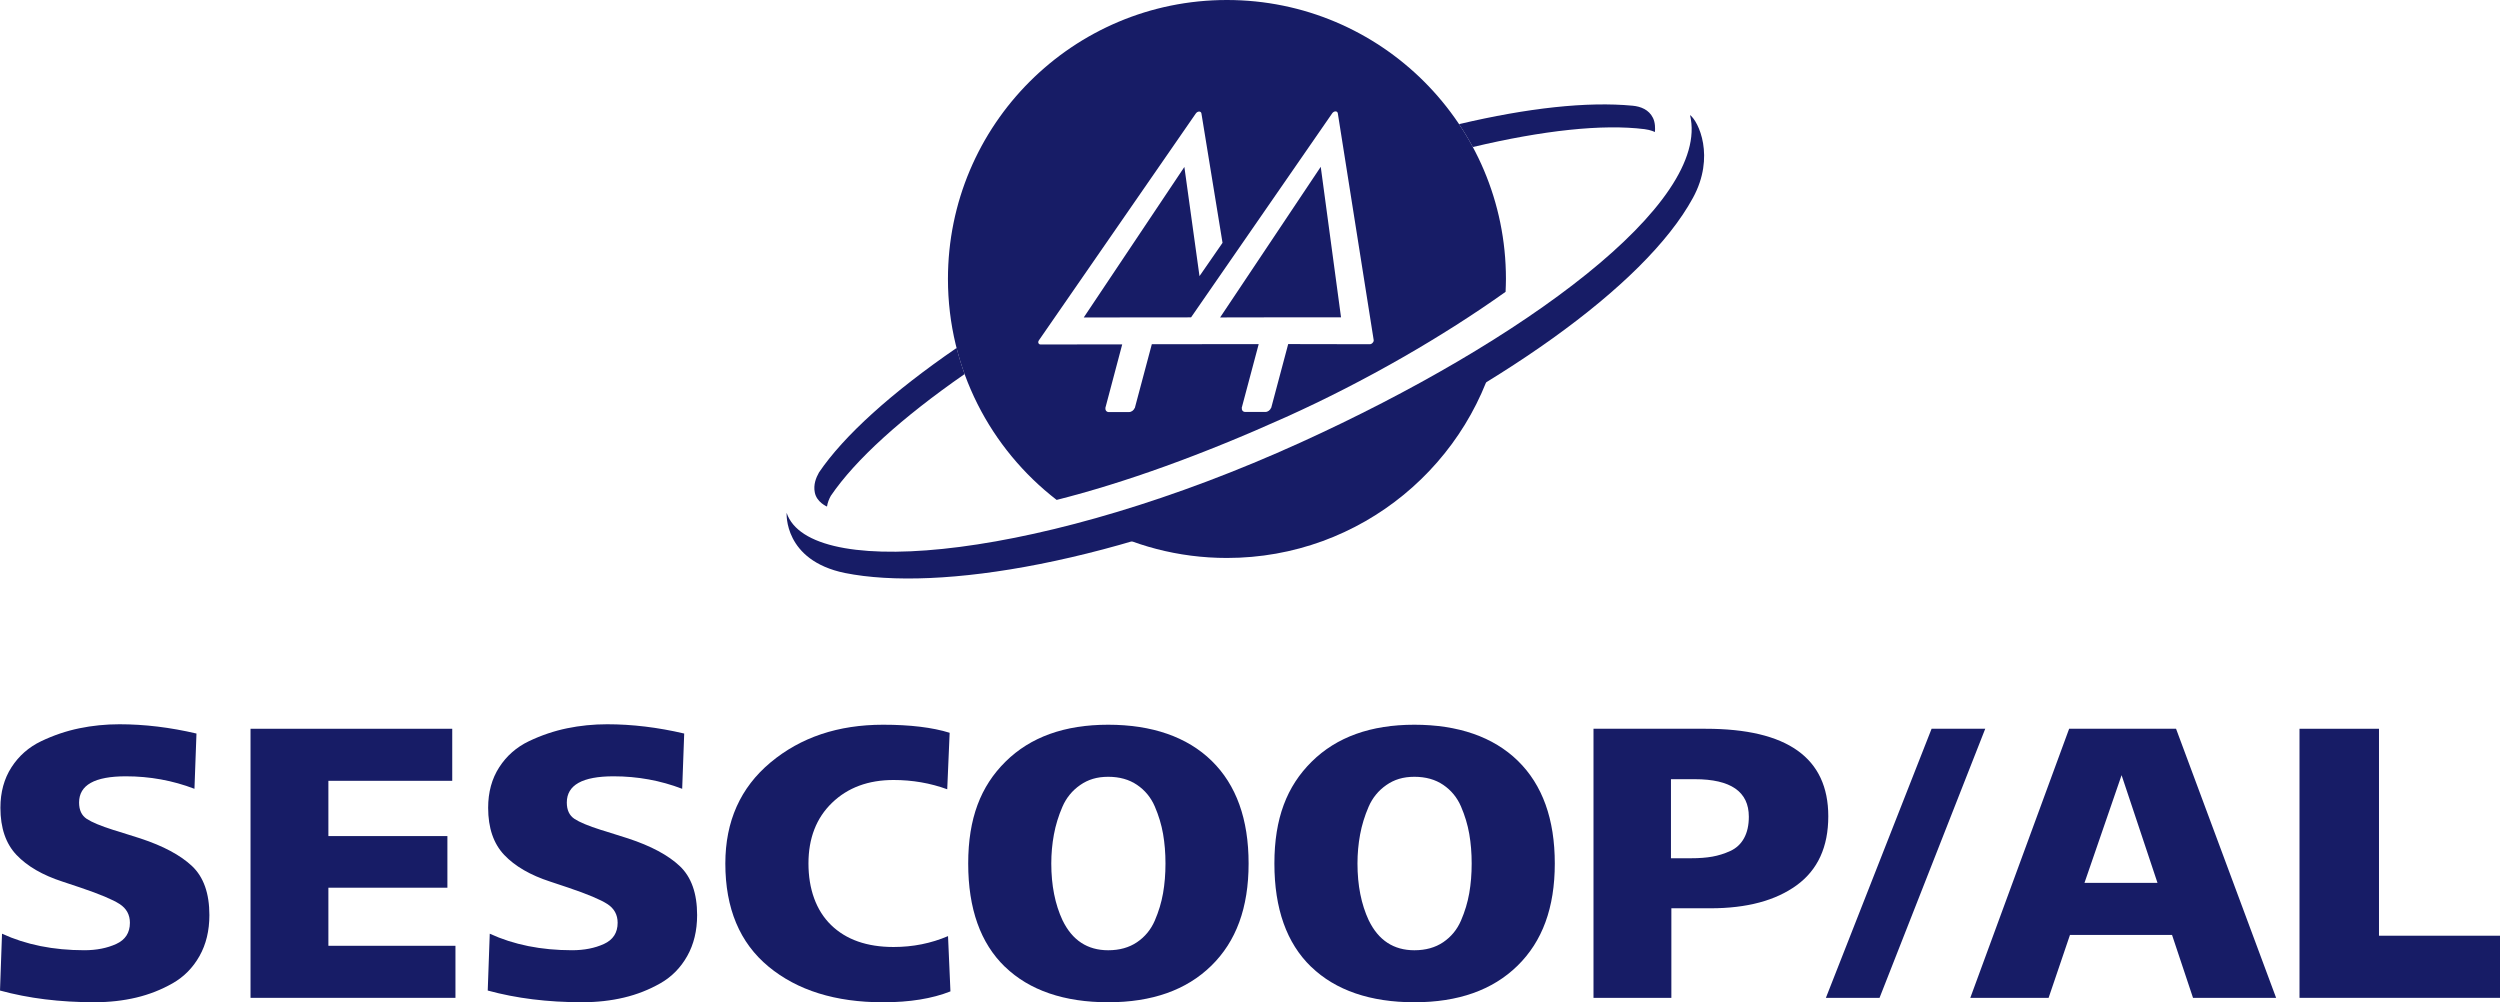
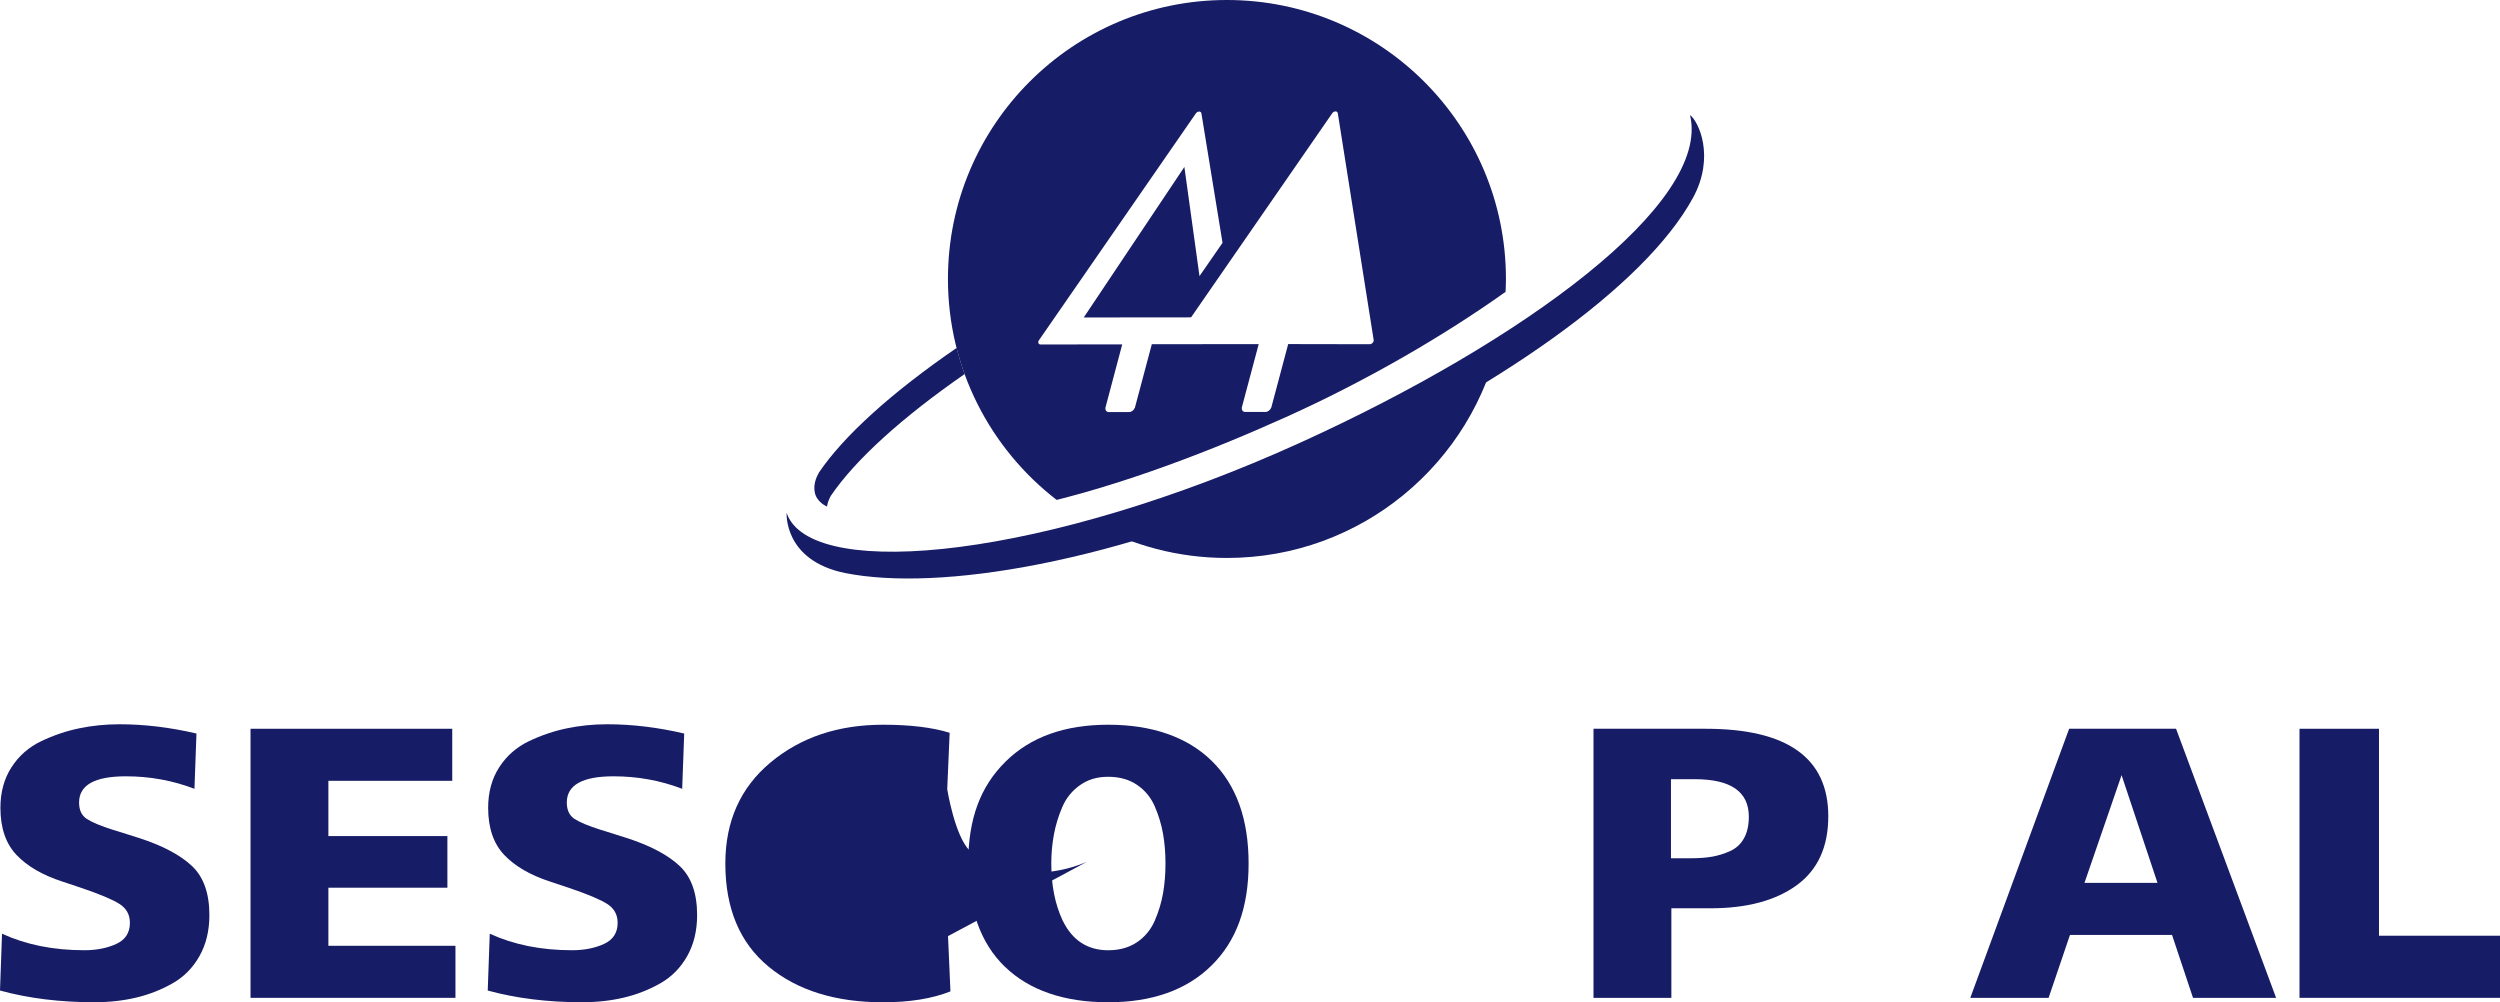
<svg xmlns="http://www.w3.org/2000/svg" id="Camada_1" data-name="Camada 1" viewBox="0 0 1188.31 476.41">
  <defs>
    <style>
      .cls-1 {
        fill: #171c66;
      }
    </style>
  </defs>
  <g>
    <path class="cls-1" d="m454.71,165.38c-30.68,21.06-53.56,41.67-65.42,59.18-1.47,2.62-2.71,5.82-2.01,9.44.85,4.74,5.81,6.78,5.81,6.78.27-1.87,1.01-3.65,1.82-5.1,11.63-17.14,33.87-37.26,63.6-57.88-1.47-4.05-2.72-8.21-3.8-12.43" />
-     <path class="cls-1" d="m785.69,56.04c-1.92-3.95-5.87-5.43-9.62-5.79-21.56-2.06-49.85,1.03-82.56,8.76,2.35,3.51,4.54,7.15,6.55,10.88,33.27-7.9,61.65-11.01,81.66-8.5,3,.38,4.9,1.37,4.9,1.37.14-1.65.2-4.41-.92-6.71" />
    <path class="cls-1" d="m613.66,213.85c-32.9,14.97-64.81,26.57-94.23,35.06,18.93,10.37,40.63,16.3,63.75,16.3,63.81,0,117.08-45.08,129.75-105.11-28.99,18.88-63.16,37.32-99.26,53.74" />
    <path class="cls-1" d="m803.31,54.68c10.14,42.02-79.48,107.62-185.04,155.62-121.06,55.04-229.83,65.73-243.77,35-.21-.5-.41-1-.59-1.52,0,0-1.55,22.58,27.72,28.58,44.53,8.92,128.56-4.52,222.89-47.44,85.58-38.94,157.05-88.39,180.2-130.91,10.66-19.56,2.59-36.41-1.41-39.34" />
-     <polygon class="cls-1" points="579.95 150.89 601.68 150.85 637.42 150.82 627.78 79.29 579.95 150.89" />
    <path class="cls-1" d="m652.44,162.96c-.37.42-.88.66-1.34.66l-38.79-.07-8,30.04s-.03.09-.03.12l-.05.18s-.05-.03-.05-.03c-.43,1.09-1.56,1.95-2.67,1.95h-9.59c-1.13,0-1.78-.85-1.63-1.92-.03,0-.08.01-.08.01l.08-.29,8-30.04-50.8.04-8,30.03c0,.06-.03.1-.03.14l-.04.18s-.06,0-.06-.04c-.44,1.09-1.55,1.94-2.67,1.94l-9.59.02c-1.13,0-1.8-.86-1.65-1.92h-.05l.07-.29,7.95-29.98-38.81.05c-.47,0-.84-.24-1-.63-.18-.39-.11-.91.2-1.34l74.59-107.83c.38-.54.98-.92,1.59-.92.57,0,1.01.38,1.08.92l10.03,61.48-10.95,15.83-7.19-51.89-47.83,71.54,51.01-.05,67.1-97.01c.35-.52.99-.9,1.56-.9.61,0,1.01.38,1.09.9l17.05,107.77c.08.46-.12.95-.49,1.31M583.17,0c-73.24,0-132.59,59.34-132.59,132.6,0,42.75,20.25,80.76,51.67,105.02,32.34-8.16,68.92-21.34,108.95-39.35,37.8-17.01,74.98-38.56,104.44-59.56.08-2.03.17-4.07.17-6.11C715.81,59.34,656.42,0,583.17,0" />
  </g>
  <g>
    <path class="cls-1" d="m0,470.85l.96-27.04c11.38,5.24,24.42,7.86,39.12,7.86,5.75,0,10.8-.99,15.15-2.97,4.34-1.98,6.52-5.34,6.52-10.07,0-3.83-1.63-6.81-4.89-8.92s-9.43-4.7-18.5-7.77l-8.63-2.88c-9.46-3.07-16.75-7.29-21.86-12.66-5.11-5.37-7.67-12.85-7.67-22.44,0-7.41,1.76-13.84,5.27-19.27,3.51-5.43,8.21-9.55,14.09-12.37,5.88-2.81,11.92-4.86,18.12-6.14,6.2-1.28,12.56-1.92,19.08-1.92,11.89,0,24.1,1.47,36.63,4.41l-.96,26.27c-10.35-3.96-21.22-5.94-32.6-5.94-14.83,0-22.24,4.16-22.24,12.46,0,3.58,1.21,6.17,3.64,7.77,2.43,1.6,6.65,3.36,12.66,5.27.89.26,1.53.45,1.92.58l10.93,3.45c10.86,3.58,19.05,7.96,24.54,13.14,5.49,5.18,8.25,12.94,8.25,23.3,0,7.42-1.57,13.9-4.7,19.46-3.13,5.56-7.38,9.88-12.75,12.94s-11.15,5.34-17.35,6.81c-6.2,1.47-12.82,2.21-19.85,2.21-16.37,0-31.32-1.85-44.87-5.56Z" />
    <path class="cls-1" d="m216.49,474.3h-97.41v-127.9h95.88v24.74h-58.87v26.27h56.57v24.54h-56.57v27.61h60.4v24.74Z" />
    <path class="cls-1" d="m231.83,470.85l.96-27.04c11.38,5.24,24.42,7.86,39.12,7.86,5.75,0,10.8-.99,15.15-2.97,4.34-1.98,6.52-5.34,6.52-10.07,0-3.83-1.63-6.81-4.89-8.92s-9.43-4.7-18.5-7.77l-8.63-2.88c-9.46-3.07-16.75-7.29-21.86-12.66-5.11-5.37-7.67-12.85-7.67-22.44,0-7.41,1.76-13.84,5.27-19.27,3.51-5.43,8.21-9.55,14.09-12.37,5.88-2.81,11.92-4.86,18.12-6.14,6.2-1.28,12.56-1.92,19.08-1.92,11.89,0,24.1,1.47,36.63,4.41l-.96,26.27c-10.35-3.96-21.22-5.94-32.6-5.94-14.83,0-22.24,4.16-22.24,12.46,0,3.58,1.21,6.17,3.64,7.77,2.43,1.6,6.65,3.36,12.66,5.27.89.26,1.53.45,1.92.58l10.93,3.45c10.86,3.58,19.05,7.96,24.54,13.14,5.49,5.18,8.25,12.94,8.25,23.3,0,7.42-1.57,13.9-4.7,19.46-3.13,5.56-7.38,9.88-12.75,12.94s-11.15,5.34-17.35,6.81c-6.2,1.47-12.82,2.21-19.85,2.21-16.37,0-31.32-1.85-44.87-5.56Z" />
-     <path class="cls-1" d="m450.62,444.96l1.15,26.27c-8.69,3.45-19.37,5.18-32.02,5.18-22.63,0-40.78-5.66-54.46-16.97-13.68-11.31-20.52-27.64-20.52-48.99,0-20.07,7.16-36.08,21.48-48.04,14.32-11.95,32.15-17.93,53.5-17.93,12.91,0,23.46,1.28,31.64,3.83l-1.15,26.85c-8.05-2.94-16.56-4.41-25.5-4.41-12.02,0-21.76,3.61-29.24,10.83-7.48,7.22-11.22,16.84-11.22,28.86s3.58,22.28,10.74,29.24c7.16,6.97,17.07,10.45,29.72,10.45,9.2,0,17.83-1.73,25.89-5.18Z" />
+     <path class="cls-1" d="m450.62,444.96l1.15,26.27c-8.69,3.45-19.37,5.18-32.02,5.18-22.63,0-40.78-5.66-54.46-16.97-13.68-11.31-20.52-27.64-20.52-48.99,0-20.07,7.16-36.08,21.48-48.04,14.32-11.95,32.15-17.93,53.5-17.93,12.91,0,23.46,1.28,31.64,3.83l-1.15,26.85s3.58,22.28,10.74,29.24c7.16,6.97,17.07,10.45,29.72,10.45,9.2,0,17.83-1.73,25.89-5.18Z" />
    <path class="cls-1" d="m477.66,459.54c-11.63-11.25-17.45-27.61-17.45-49.09s5.91-36.72,17.74-48.42c11.82-11.7,28.09-17.55,48.8-17.55s37.49,5.72,49.19,17.16c11.7,11.44,17.55,27.71,17.55,48.8s-5.92,37.04-17.74,48.61c-11.83,11.57-28.16,17.35-48.99,17.35s-37.46-5.62-49.09-16.88Zm27.42-22.05c4.6,9.46,11.82,14.19,21.67,14.19,5.37,0,9.94-1.28,13.71-3.83,3.77-2.56,6.58-5.97,8.44-10.26,1.85-4.28,3.16-8.63,3.93-13.04s1.15-9.11,1.15-14.09-.38-9.68-1.15-14.09-2.08-8.75-3.93-13.04c-1.85-4.28-4.67-7.7-8.44-10.26-3.77-2.56-8.34-3.84-13.71-3.84s-9.56,1.31-13.33,3.93c-3.77,2.62-6.59,6.07-8.44,10.35-1.85,4.29-3.2,8.66-4.03,13.14-.83,4.48-1.25,9.08-1.25,13.81,0,10.35,1.79,19.37,5.37,27.04Z" />
-     <path class="cls-1" d="m623.2,459.54c-11.63-11.25-17.45-27.61-17.45-49.09s5.91-36.72,17.74-48.42c11.82-11.7,28.09-17.55,48.8-17.55s37.49,5.72,49.19,17.16c11.7,11.44,17.55,27.71,17.55,48.8s-5.92,37.04-17.74,48.61c-11.83,11.57-28.16,17.35-48.99,17.35s-37.46-5.62-49.09-16.88Zm27.42-22.05c4.6,9.46,11.82,14.19,21.67,14.19,5.37,0,9.94-1.28,13.71-3.83,3.77-2.56,6.58-5.97,8.44-10.26,1.85-4.28,3.16-8.63,3.93-13.04.77-4.41,1.15-9.11,1.15-14.09s-.38-9.68-1.15-14.09c-.77-4.41-2.08-8.75-3.93-13.04-1.85-4.28-4.67-7.7-8.44-10.26-3.77-2.56-8.34-3.84-13.71-3.84s-9.56,1.31-13.33,3.93c-3.77,2.62-6.59,6.07-8.44,10.35-1.85,4.29-3.2,8.66-4.03,13.14-.83,4.48-1.25,9.08-1.25,13.81,0,10.35,1.79,19.37,5.37,27.04Z" />
    <path class="cls-1" d="m794.44,474.3h-37.01v-127.9h53.31c38.86,0,58.29,13.87,58.29,41.61,0,14.57-5.02,25.5-15.05,32.79-10.04,7.29-23.68,10.93-40.94,10.93h-18.6v42.57Zm-.19-103.93v37.58h9.4c3.96,0,7.38-.25,10.26-.77,2.88-.51,5.72-1.4,8.53-2.68,2.81-1.28,4.99-3.29,6.52-6.04,1.53-2.75,2.3-6.17,2.3-10.26,0-11.89-8.57-17.83-25.7-17.83h-11.31Z" />
-     <path class="cls-1" d="m893.39,474.3h-25.5l50.24-127.9h25.5l-50.24,127.9Z" />
    <path class="cls-1" d="m973.73,474.3h-37.2l46.98-127.9h50.82l47.56,127.9h-39.5l-9.97-29.91h-48.51l-10.16,29.91Zm34.71-105.85l-17.64,51.2h34.71l-17.07-51.2Z" />
    <path class="cls-1" d="m1188.31,474.3h-95.3v-127.9h37.78v98.37h57.53v29.53Z" />
  </g>
</svg>